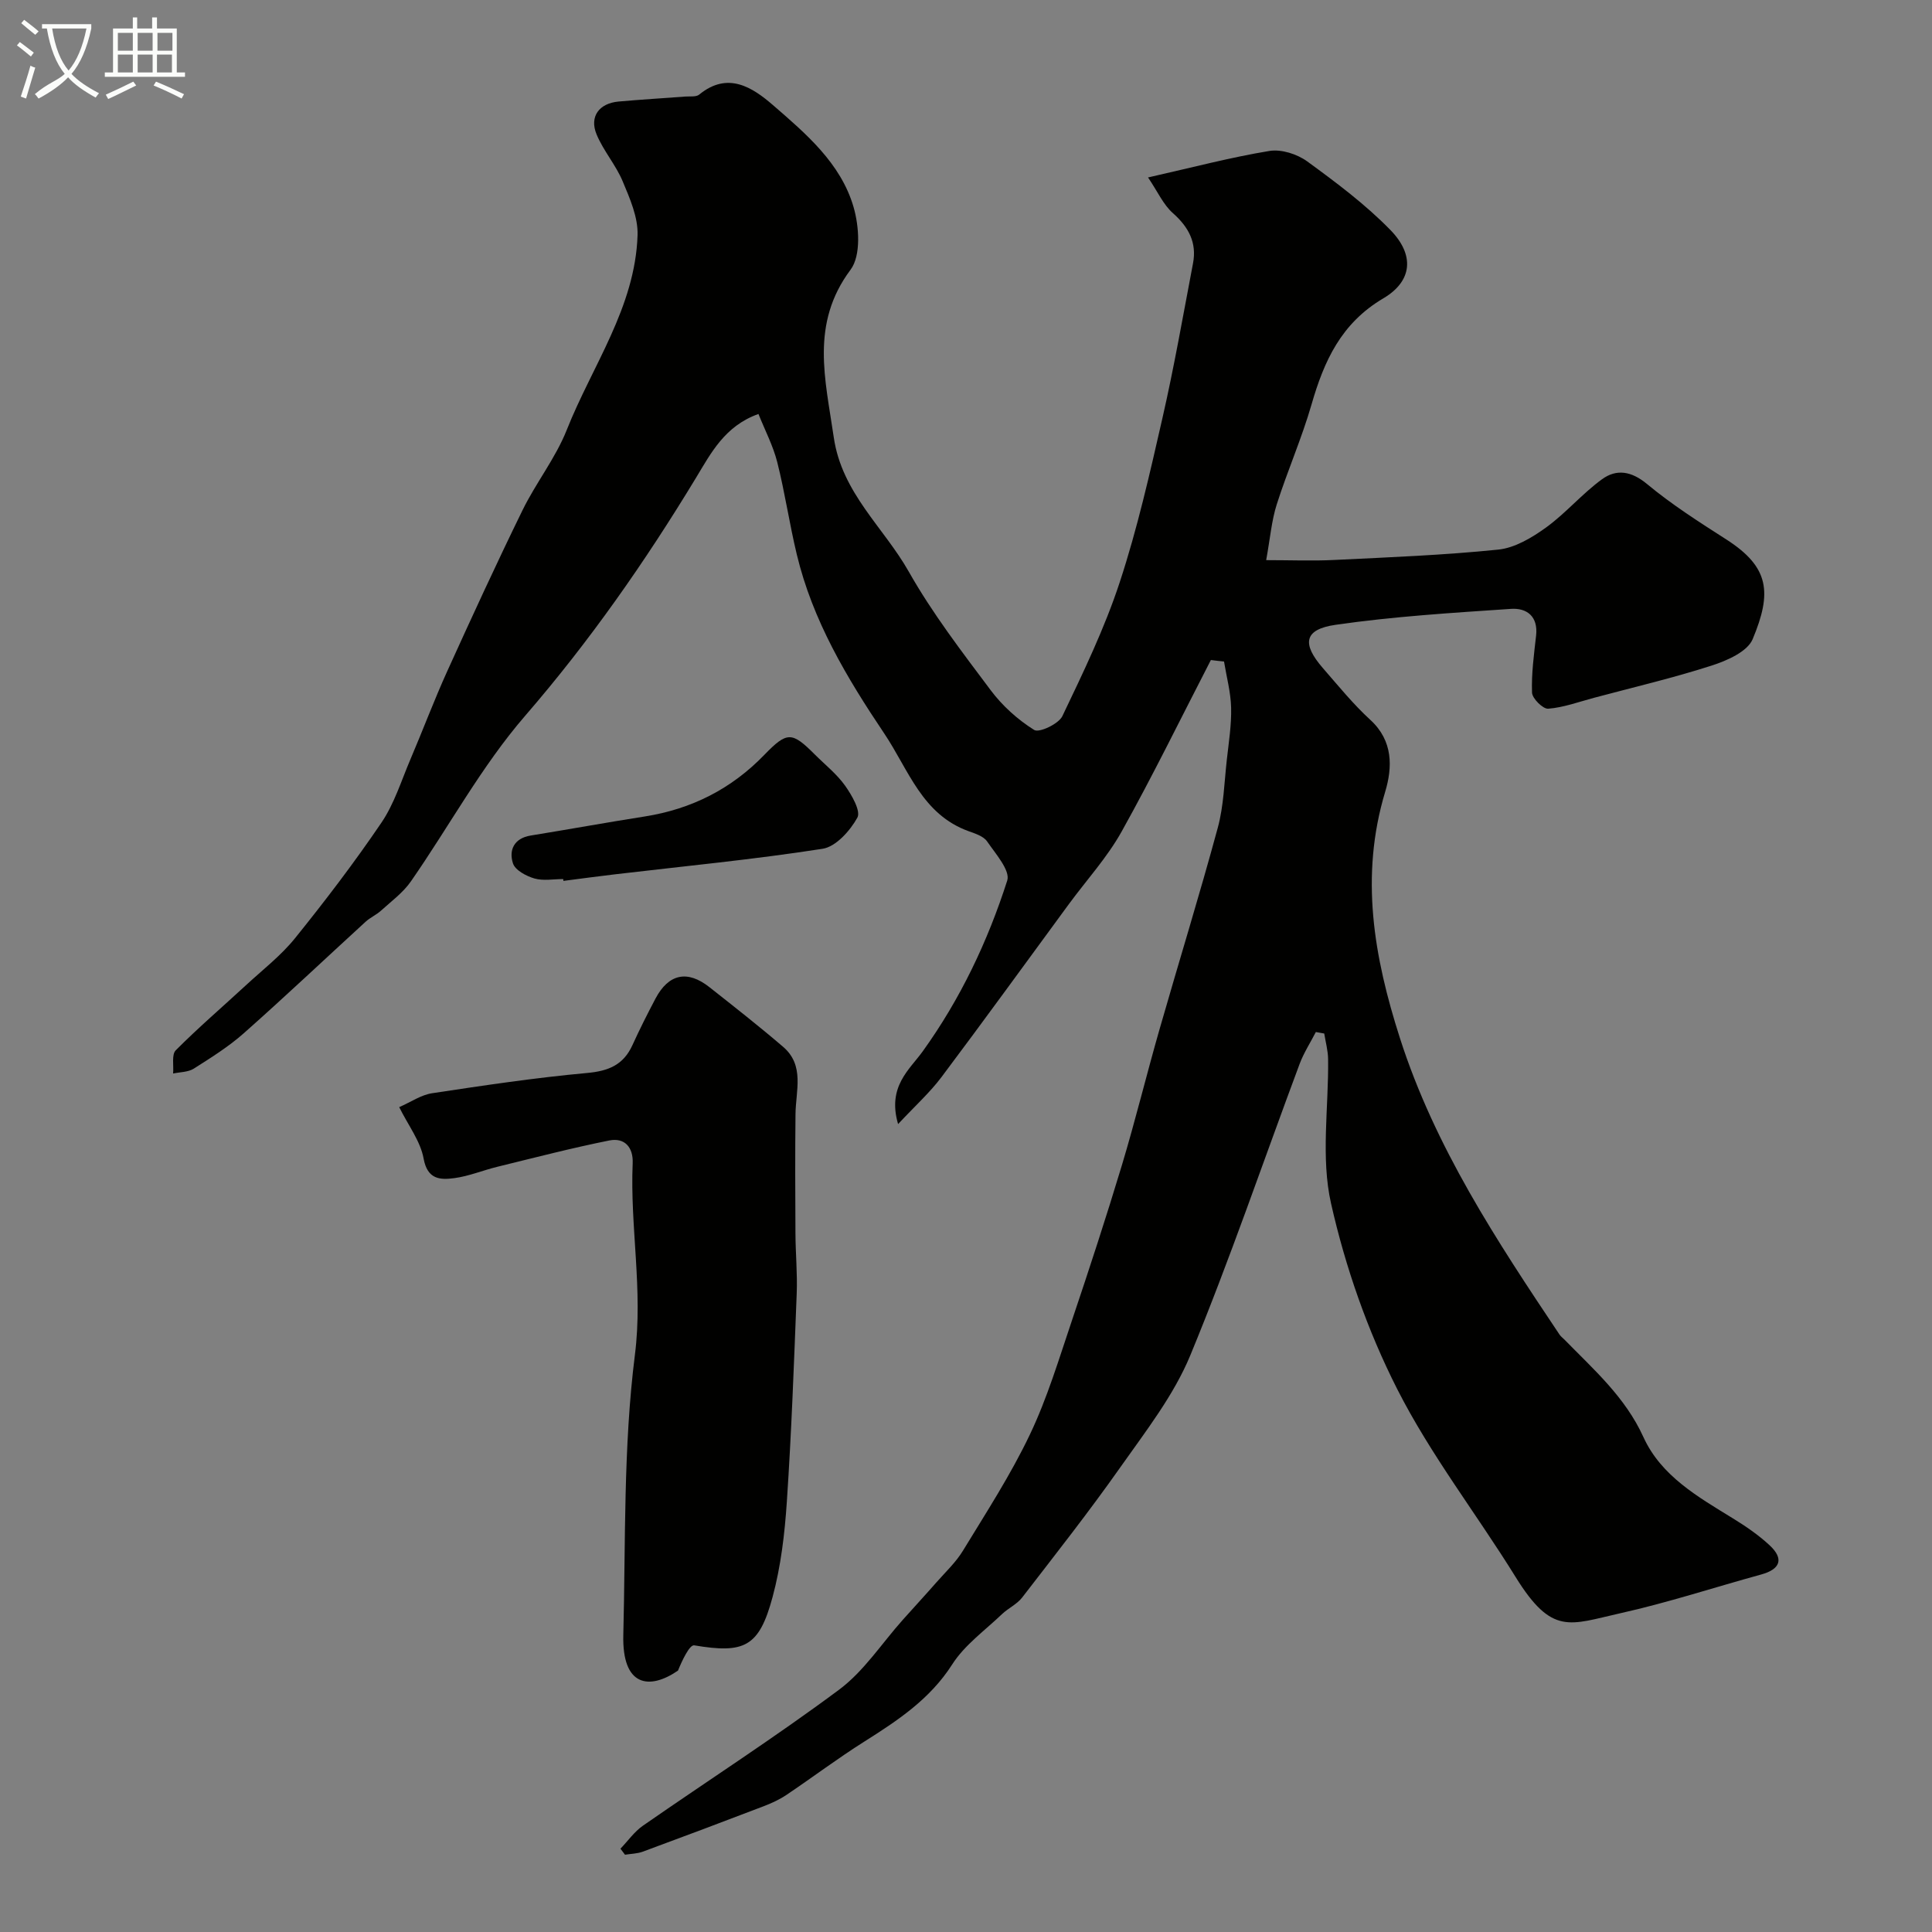
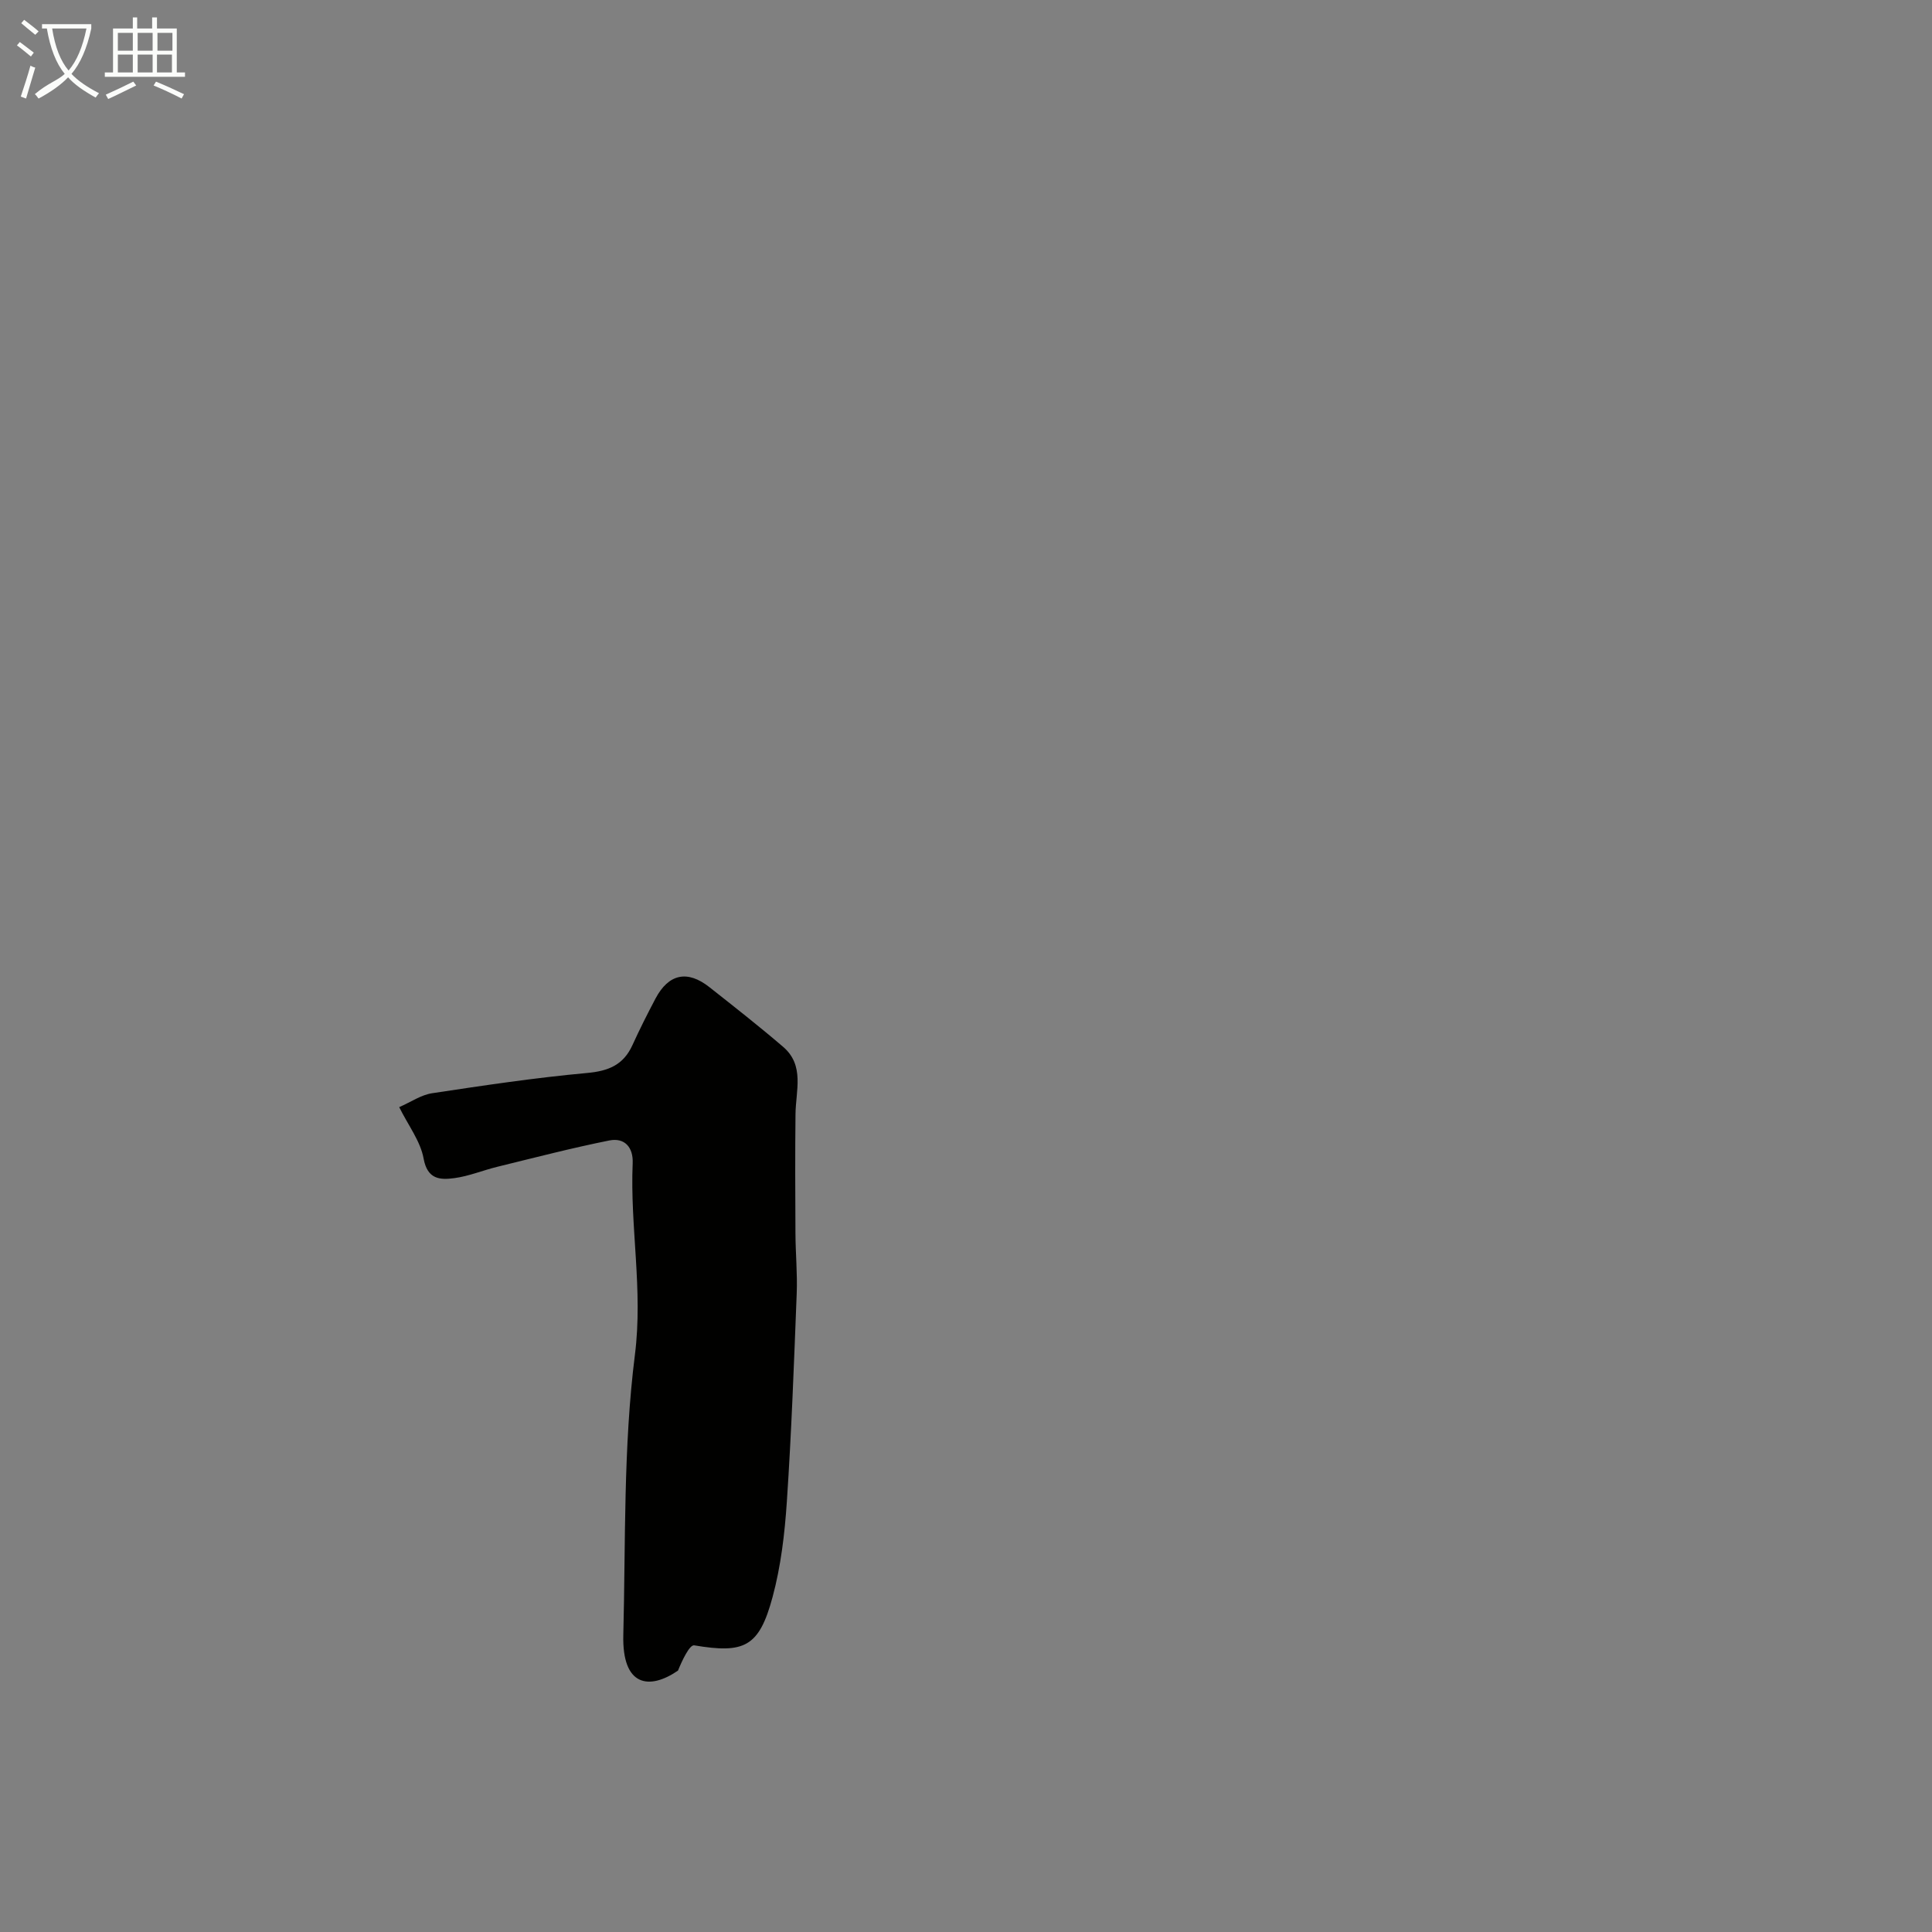
<svg xmlns="http://www.w3.org/2000/svg" enable-background="new 0 0 400 400" viewBox="0 0 400 400">
  <rect x="0" y="0" width="400" height="400" fill="#808080" stroke="none" />
  <path d="m6.4 11.7c-1-.8-1.9-1.6-2.9-2.3l.6-.7c.9.7 1.9 1.4 2.9 2.2zm-2.1 8.3c.7-2.1 1.4-4.2 2-6.4.2.1.6.3 1 .4-.7 2.3-1.3 4.4-1.9 6.4zm3-12.8c-1.1-.9-2.1-1.7-2.9-2.4l.6-.7c1 .8 2 1.5 3 2.4zm1.4-1.3v-.9h10.2v.9c-.9 4.2-2.3 7.3-4.1 9.4 1.3 1.4 3.2 2.7 5.7 4-.2.2-.4.5-.7.9-2.5-1.4-4.4-2.7-5.7-4.2-1.4 1.5-3.5 3-6.1 4.4 0 0 0 0-.1-.1-.3-.4-.5-.7-.7-.8 2.7-2.3 4.7-2.8 6.2-4.2-1.8-2.2-3-5.3-3.7-9.4zm9.2 0h-7.1c.6 3.8 1.7 6.7 3.4 8.7 1.7-2 2.9-4.8 3.7-8.7z" fill="#fbfcfa" />
  <path d="m31.6 3.6h.9v2.3h4.1v9.1h1.7v.9h-16.6v-.9h1.7v-9.1h4.1v-2.3h.9v2.3h3.1v-2.3zm-4 13.3.6.8c-1.9.9-3.8 1.9-5.8 2.8-.2-.3-.3-.6-.5-.9 2-.9 3.9-1.8 5.7-2.7zm-3.2-10.1v3.7h3.1v-3.7zm0 4.5v3.7h3.1v-3.7zm4.1-4.5v3.7h3.1v-3.7zm0 4.5v3.7h3.1v-3.7zm9.1 9.1c-2.1-1.1-4.1-2-5.8-2.7l.5-.8c2.2.9 4.1 1.8 5.8 2.6zm-1.9-13.6h-3.1v3.7h3.1zm-3.2 4.5v3.7h3.1v-3.7z" fill="#fbfcfa" />
  <g fill="#010100">
-     <path d="m250.7 136.65c-6.12 11.85-11.97 23.85-18.47 35.5-2.99 5.37-7.25 10.03-10.92 15.02-8.78 11.95-17.47 23.96-26.37 35.81-2.4 3.2-5.43 5.93-9 9.75-2.28-7.79 2.38-11.27 5.1-15.06 7.81-10.86 13.46-22.77 17.5-35.37.66-2.07-2.42-5.54-4.17-8.09-.73-1.07-2.43-1.62-3.8-2.11-9.67-3.48-12.43-12.68-17.49-20.23-7.8-11.61-14.84-23.41-18.12-37.11-1.52-6.32-2.45-12.78-4.04-19.08-.86-3.39-2.53-6.57-3.89-9.97-6.97 2.48-9.83 8.1-12.91 13.18-10.53 17.39-22.07 33.91-35.43 49.35-9.01 10.42-15.69 22.84-23.61 34.23-1.62 2.34-4.06 4.13-6.21 6.08-.96.87-2.22 1.41-3.17 2.28-8.4 7.69-16.68 15.52-25.2 23.07-3.16 2.8-6.8 5.08-10.38 7.35-1.17.74-2.84.7-4.28 1.01.15-1.64-.34-3.91.55-4.81 4.65-4.67 9.67-8.98 14.51-13.45 3.45-3.19 7.25-6.12 10.18-9.75 6.25-7.75 12.31-15.7 17.9-23.94 2.67-3.94 4.12-8.72 6.02-13.16 2.59-6.07 4.9-12.25 7.63-18.26 5.06-11.15 10.18-22.28 15.56-33.27 2.78-5.68 6.84-10.78 9.15-16.61 5.28-13.31 14.18-25.4 14.66-40.33.12-3.69-1.59-7.59-3.08-11.14-1.42-3.4-4-6.32-5.41-9.73-1.52-3.68.54-6.43 4.58-6.79 4.59-.41 9.2-.68 13.79-1.03.98-.07 2.25.12 2.89-.41 5.91-4.86 11.03-1.48 15.25 2.17 6.84 5.92 14.05 12.04 16.69 21.08 1.18 4.04 1.58 10.08-.61 13.01-8.38 11.22-5.22 22.67-3.48 34.69 1.67 11.55 10.32 18.61 15.53 27.82 4.88 8.63 11 16.59 16.96 24.55 2.42 3.23 5.6 6.1 9.01 8.23 1.02.64 5.05-1.24 5.83-2.86 4.33-9.06 8.74-18.18 11.87-27.7 3.65-11.09 6.24-22.56 8.84-33.96 2.43-10.63 4.3-21.38 6.34-32.09.82-4.29-.9-7.5-4.17-10.4-1.99-1.76-3.15-4.45-5.14-7.38 9.31-2.1 17.16-4.18 25.14-5.49 2.46-.4 5.74.65 7.82 2.17 6.01 4.38 12.05 8.9 17.22 14.2 5.02 5.14 4.61 10.56-1.47 14.15-8.74 5.16-12.27 12.97-14.87 22-2.02 7-4.99 13.73-7.2 20.68-1.06 3.34-1.35 6.94-2.18 11.52 5.06 0 9.62.19 14.16-.04 11.31-.55 22.63-.99 33.88-2.14 3.44-.35 6.97-2.46 9.88-4.56 4.12-2.98 7.48-7 11.6-10 2.99-2.18 6.08-1.72 9.34.99 5.12 4.26 10.81 7.88 16.44 11.49 8.91 5.73 9.44 10.99 5.42 20.62-1.08 2.59-5.32 4.45-8.49 5.47-8.01 2.58-16.24 4.5-24.39 6.68-3.14.84-6.26 2-9.45 2.25-1.08.09-3.31-2.12-3.35-3.34-.14-3.91.4-7.86.84-11.78.46-4-1.93-5.77-5.19-5.55-12.13.82-24.3 1.56-36.32 3.3-6.53.94-7.03 3.9-2.65 8.94 3.19 3.66 6.27 7.47 9.84 10.74 4.76 4.35 4.59 9.85 3.08 14.88-5.27 17.5-2.35 34.18 3.06 51.04 7.23 22.54 20.04 41.94 33.01 61.32.27.41.69.72 1.04 1.07 6.07 6.21 12.59 11.91 16.35 20.18 3.68 8.09 11.32 12.39 18.59 16.87 2.64 1.62 5.24 3.41 7.5 5.5 3.07 2.83 2.29 4.99-1.73 6.09-9.72 2.67-19.33 5.83-29.16 8.02-10.46 2.33-14.09 4.72-21.68-7.54-8.07-13.03-17.59-25.27-24.49-38.87-6.12-12.06-10.73-25.23-13.7-38.43-2.15-9.52-.48-19.89-.61-29.88-.02-1.77-.52-3.54-.8-5.31-.58-.1-1.16-.2-1.74-.31-1.13 2.2-2.5 4.31-3.36 6.61-7.51 20.11-14.43 40.47-22.62 60.3-3.43 8.31-9.23 15.73-14.48 23.18-6.49 9.22-13.47 18.08-20.36 27.01-1.07 1.38-2.86 2.18-4.15 3.41-3.54 3.39-7.74 6.38-10.31 10.41-4.61 7.21-11.26 11.6-18.19 15.98-5.51 3.47-10.73 7.41-16.14 11.05-1.46.98-3.11 1.73-4.76 2.36-8.31 3.18-16.63 6.31-24.98 9.39-1.15.42-2.45.43-3.68.63-.31-.42-.63-.83-.94-1.25 1.54-1.6 2.86-3.51 4.64-4.75 13.54-9.41 27.42-18.34 40.64-28.18 5.14-3.83 8.83-9.6 13.19-14.47 2.3-2.58 4.65-5.12 6.93-7.72 1.89-2.15 4.03-4.15 5.5-6.56 4.82-7.91 9.9-15.73 13.87-24.07 3.61-7.57 6.04-15.73 8.74-23.72 3.58-10.63 7.07-21.31 10.31-32.05 2.81-9.34 5.12-18.83 7.81-28.2 3.98-13.9 8.26-27.71 12.04-41.66 1.23-4.53 1.34-9.37 1.87-14.08.4-3.59.98-7.2.89-10.79-.08-3.19-.95-6.36-1.47-9.54-.92-.08-1.82-.2-2.72-.31z" />
    <path d="m82.65 229.22c2.43-1.06 4.54-2.54 6.82-2.88 10.66-1.61 21.34-3.21 32.07-4.19 4.44-.4 7.52-1.66 9.39-5.75 1.49-3.27 3.11-6.49 4.79-9.67 2.71-5.11 6.59-5.95 11.14-2.36 5.14 4.05 10.3 8.1 15.27 12.36 4.51 3.86 2.62 9.09 2.57 13.94-.09 8.23-.06 16.47-.01 24.7.02 4.14.42 8.3.26 12.43-.56 14.36-1.08 28.73-2.04 43.07-.44 6.64-1.23 13.38-2.96 19.79-2.79 10.37-5.87 11.73-16.22 9.99-.97-.16-2.53 3.19-3.36 5.23-5.93 4.07-11.59 3.32-11.32-7.37.49-19.36-.02-38.87 2.4-58 1.71-13.5-1.03-26.46-.46-39.67.14-3.3-1.66-5.35-4.83-4.72-7.78 1.56-15.48 3.56-23.19 5.45-2.99.73-5.89 1.95-8.91 2.35-2.93.39-5.57.3-6.36-4.07-.65-3.57-3.13-6.77-5.05-10.63z" />
-     <path d="m116.61 182c-2 0-4.12.41-5.96-.12-1.7-.49-4-1.72-4.45-3.14-.88-2.73.22-5.19 3.67-5.75 7.88-1.28 15.74-2.71 23.63-3.95 9.68-1.53 17.93-5.7 24.76-12.77 4.72-4.87 5.69-4.81 10.46-.04 2.12 2.12 4.54 4.03 6.25 6.44 1.38 1.94 3.29 5.25 2.54 6.61-1.51 2.72-4.44 6.02-7.2 6.45-14.23 2.22-28.59 3.59-42.91 5.28-3.59.42-7.17.91-10.75 1.37 0-.13-.02-.26-.04-.38z" />
  </g>
</svg>